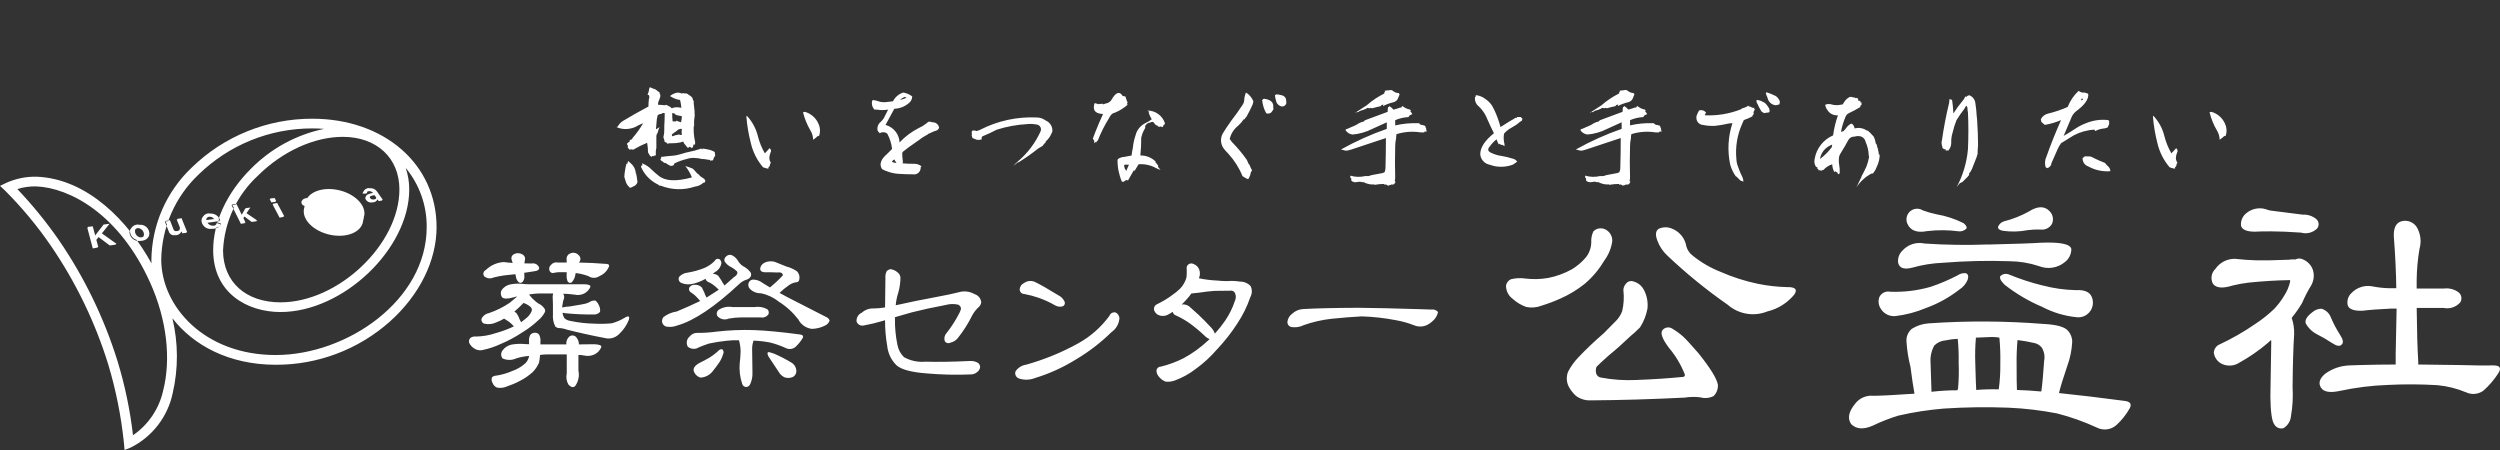
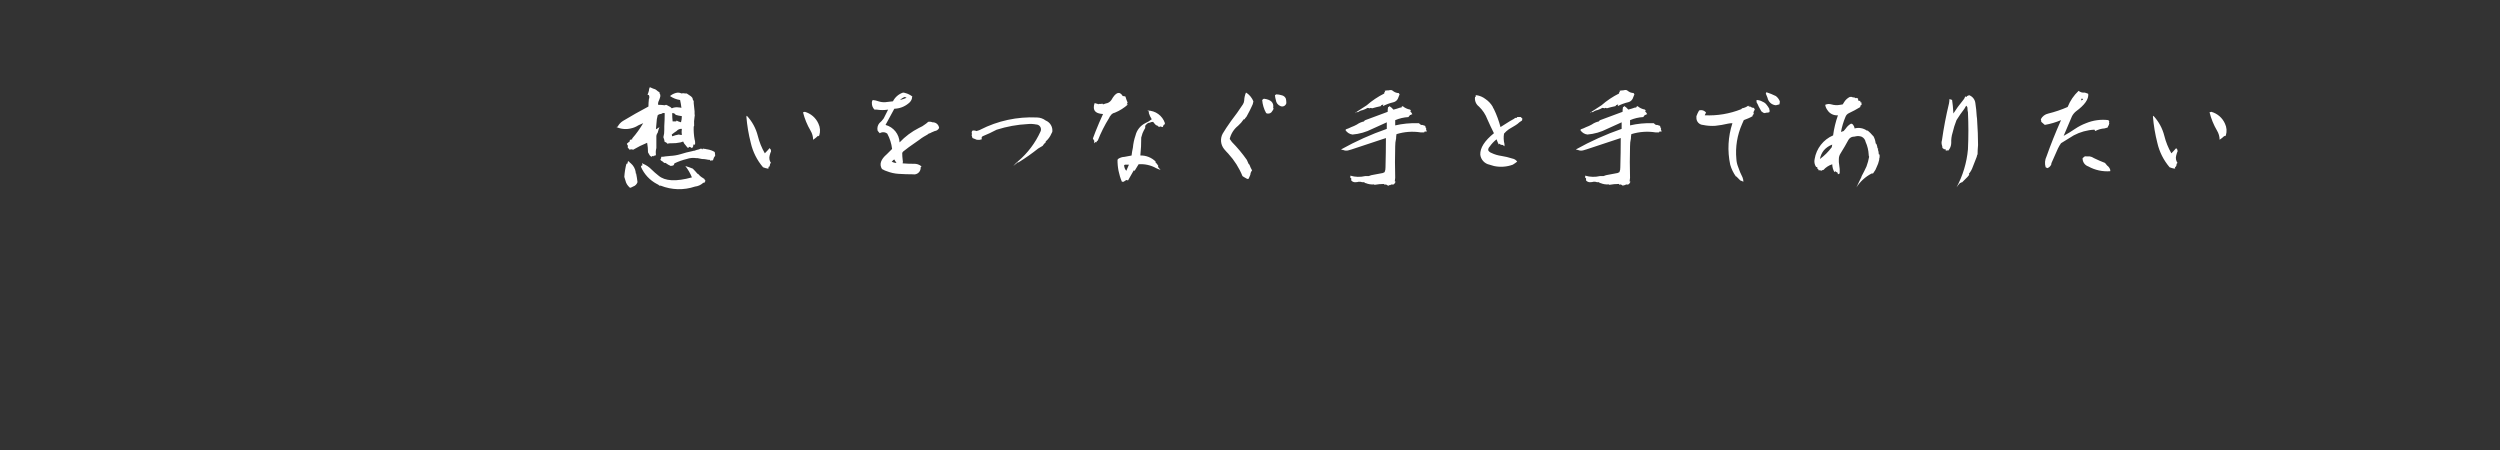
<svg xmlns="http://www.w3.org/2000/svg" version="1.1" id="common_hd_logo.png" x="0px" y="0px" width="338px" height="60.844px" viewBox="0 0 338 60.844" enable-background="new 0 0 338 60.844" xml:space="preserve">
  <rect x="0" y="0" width="338" height="60.844" fill="#333333" stroke="none" />
-   <path id="シェイプ_1" fill="#FFFFFF" d="M76.051,42.271c0.033,0.268,0.123,0.525,0.261,0.756  c0.217,0.189,0.483,0.312,0.768,0.355c1.07,0.23,2.161,0.355,3.256,0.376c0.79,0.047,1.582,0.031,2.369-0.047  c0.619-0.166,1.21-0.418,1.756-0.753c0.526-0.316,0.708-0.214,0.55,0.305c-0.292,0.728-0.742,1.381-1.318,1.912  c-0.504,0.513-1.247,0.713-1.942,0.521c-1.674-0.315-3.381-0.692-5.12-1.133c-0.346-0.129-0.711-0.201-1.081-0.211  c-0.179-0.014-0.349-0.09-0.477-0.214c-0.255-0.513-0.364-1.085-0.314-1.653c0-1.131,0-1.824-0.024-2.08  c-0.034-0.243-0.018-0.492,0.05-0.729h-1.508c-0.587-0.009-1.172,0.037-1.749,0.14c0.063,0.064,0.119,0.136,0.167,0.214  c0.162,0.207,0.346,0.396,0.549,0.565c0.161,0.158,0.336,0.299,0.525,0.424c0.324,0.146,0.604,0.371,0.813,0.658  c0.118,0.137,0.156,0.326,0.1,0.497c-0.228,0.443-0.546,0.839-0.935,1.153c-0.651,0.61-1.365,1.15-2.129,1.61  c-0.944,0.628-1.946,1.164-2.994,1.599c-0.72,0.335-1.475,0.588-2.251,0.757c-0.383,0.122-0.8,0.078-1.151-0.116  c-0.311-0.167-0.569-0.421-0.742-0.729c-0.14-0.25-0.089-0.563,0.121-0.761c0.213-0.157,0.482-0.225,0.745-0.188  c0.896-0.011,1.785-0.163,2.634-0.45c0.745-0.202,1.475-0.463,2.18-0.779c0.093-0.043,0.198-0.093,0.312-0.139  c-0.013-0.011-0.023-0.022-0.027-0.037c-0.187-0.216-0.394-0.414-0.62-0.588c-0.256-0.178-0.465-0.312-0.626-0.403  c-0.01-0.015-0.027-0.024-0.046-0.027c-0.326,0.198-0.672,0.364-1.03,0.497c-0.505,0.247-1.078,0.313-1.626,0.19  c-0.293-0.077-0.469-0.377-0.392-0.67c0.003-0.011,0.006-0.022,0.01-0.035c0.202-0.389,0.574-0.66,1.006-0.734  c0.991-0.336,1.931-0.806,2.799-1.392c0.381-0.313,0.716-0.599,1.006-0.849c-0.132,0.011-0.262,0.042-0.384,0.091  c-0.911,0.254-1.47,0.254-1.677,0c-0.188-0.284-0.208-0.647-0.049-0.949c0.274-0.393,0.685-0.666,1.151-0.769  c0.568-0.112,1.15-0.137,1.726-0.071c0.333,0.036,0.667,0.053,1.002,0.047h7.232c0.659,0,0.948,0.123,0.885,0.377  c-0.173,0.379-0.469,0.688-0.839,0.878c-0.408,0.202-0.875,0.254-1.316,0.142c-0.501-0.067-1.006-0.106-1.512-0.118  c0.13,0.212,0.165,0.467,0.096,0.706c-0.085,0.161-0.134,0.339-0.143,0.521c-0.052,0.207-0.083,0.419-0.094,0.634  c0.335-0.085,0.68-0.129,1.027-0.139c1.163-0.19,1.877-0.317,2.133-0.379c0.154-0.045,0.305-0.1,0.451-0.165  c0.25-0.184,0.555-0.276,0.865-0.262c0.197,0.146,0.353,0.344,0.452,0.567c0.172,0.292,0.24,0.633,0.194,0.968  c-0.208,0.244-0.52,0.376-0.84,0.355c-1.271,0.015-2.542-0.04-3.808-0.166l-0.428-0.071 M69.319,35.556  c-0.05-0.143-0.096-0.282-0.143-0.424c-0.098-0.257-0.01-0.549,0.214-0.711c0.414-0.268,0.95-0.249,1.345,0.047  c0.218,0.155,0.313,0.432,0.235,0.688c-0.038,0.148-0.063,0.298-0.075,0.45c0.356,0,0.681,0.006,0.988,0.018  c0.425-0.09,0.851,0.142,1.004,0.548c0.032,0.285-0.178,0.451-0.62,0.498c-0.484,0.077-0.945,0.147-1.391,0.212  c0,0.137,0.007,0.307,0.02,0.493c0.015,0.265-0.069,0.524-0.237,0.731c-0.128,0.157-0.36,0.182-0.518,0.054  c-0.011-0.008-0.021-0.019-0.03-0.026c-0.203-0.195-0.331-0.456-0.36-0.735c-0.031-0.125-0.056-0.236-0.072-0.328  c-0.548,0.049-1.06,0.103-1.556,0.168c-0.467,0.07-0.931,0.162-1.389,0.278c-0.418,0.203-0.917,0.14-1.27-0.165  c-0.186-0.249-0.135-0.6,0.113-0.784c0.033-0.025,0.069-0.047,0.106-0.063c0.656-0.644,1.524-1.026,2.441-1.075  c0.396,0.06,0.796,0.101,1.197,0.117 M76.877,45.599c0.235-0.285,0.659-0.326,0.946-0.091c0.026,0.021,0.05,0.045,0.072,0.069  c0.24,0.272,0.376,0.623,0.381,0.987c0.672-0.016,1.348-0.025,2.035-0.025c0.716,0.02,1.045,0.151,0.98,0.403  c-0.171,0.426-0.496,0.771-0.91,0.969c-0.454,0.221-0.971,0.269-1.458,0.144c-0.237-0.049-0.479-0.07-0.72-0.068v2.119  c0.15,0.704,0.006,1.439-0.4,2.033c-0.252,0.313-0.575,0.26-0.966-0.169c-0.251-0.452-0.327-0.98-0.211-1.487v-2.567h-2.601  c-0.338-0.004-0.675,0.021-1.01,0.073c-0.02,0.356-0.067,0.711-0.144,1.061c-0.206,0.476-0.5,0.907-0.865,1.272  c-0.521,0.468-1.104,0.865-1.729,1.181c-0.544,0.292-1.114,0.536-1.701,0.73c-0.435,0.2-0.92,0.259-1.389,0.168  c-0.278-0.121-0.493-0.354-0.596-0.64c-0.14-0.226-0.166-0.503-0.07-0.751c0.149-0.139,0.344-0.217,0.548-0.22  c0.777-0.116,1.535-0.338,2.253-0.658c0.537-0.191,1.038-0.47,1.482-0.826c0.344-0.245,0.591-0.604,0.7-1.014  c-0.001-0.055,0.006-0.113,0.021-0.168c-0.585,0.041-1.164,0.152-1.723,0.329c-0.592,0.277-1.274,0.277-1.866,0  c-0.226-0.305-0.235-0.721-0.022-1.034c0.295-0.425,0.739-0.723,1.243-0.831c0.625-0.104,1.26-0.129,1.89-0.068  c0.159,0.015,0.32,0.022,0.48,0.019v-0.304c-0.032-0.313,0.017-0.629,0.142-0.918c0.148-0.212,0.392-0.337,0.649-0.329  c0.223-0.017,0.439,0.081,0.575,0.261c0.153,0.306,0.212,0.649,0.17,0.988v0.329h3.512c-0.049-0.353,0.064-0.708,0.31-0.967   M69.546,42.128c0.095,0.054,0.183,0.117,0.265,0.19c0.049,0.083,0.119,0.195,0.219,0.355c0.095,0.173,0.174,0.352,0.236,0.539  c0.071,0.114,0.136,0.232,0.194,0.355c0.22-0.172,0.431-0.33,0.622-0.497c0.346-0.253,0.619-0.595,0.789-0.987  c0.078-0.196,0.03-0.419-0.119-0.567c-0.24-0.215-0.515-0.382-0.814-0.497c-0.044-0.03-0.092-0.054-0.143-0.071  c-0.385,0.392-0.796,0.784-1.245,1.178 M82.242,36.237c-0.254,0.5-0.682,0.889-1.202,1.097c-0.447,0.306-1.035,0.306-1.482,0  c-0.556-0.208-1.135-0.35-1.725-0.42c-0.012,0.061-0.027,0.141-0.044,0.231c-0.056,0.38-0.224,0.734-0.481,1.02  c-0.163,0.128-0.398,0.098-0.526-0.064c-0.019-0.023-0.035-0.052-0.047-0.079c-0.111-0.301-0.153-0.624-0.12-0.943v-0.28h-0.597  c-0.353-0.021-0.708,0.002-1.056,0.072c-0.234,0.116-0.52,0.02-0.636-0.213c-0.003-0.008-0.007-0.017-0.011-0.025  c-0.133-0.276-0.064-0.609,0.17-0.812c0.222-0.278,0.583-0.406,0.931-0.328h1.198v-0.346c-0.08-0.392,0.147-0.777,0.525-0.898  c0.362-0.156,0.783-0.072,1.057,0.211c0.27,0.205,0.351,0.578,0.19,0.878c-0.046,0.042-0.08,0.098-0.097,0.159  c1.182,0.021,2.425,0.083,3.732,0.187c0.35,0.033,0.424,0.219,0.22,0.56 M90.042,44.145c-0.269-0.091-0.471-0.315-0.528-0.594  c-0.034-0.243,0.035-0.491,0.188-0.684c0.527-0.398,1.144-0.658,1.797-0.755c1.104-0.455,2.153-0.929,3.164-1.413  c-0.045-0.027-0.081-0.068-0.1-0.118c-0.187-0.224-0.385-0.436-0.595-0.636c-0.182-0.157-0.374-0.299-0.576-0.428  c-0.223-0.138-0.305-0.423-0.19-0.658c0.159-0.236,0.431-0.373,0.716-0.355c0.37-0.031,0.733,0.109,0.988,0.38  c0.069,0.131,0.131,0.264,0.186,0.402c0.102,0.179,0.182,0.368,0.24,0.565c0.083,0.146,0.145,0.271,0.194,0.38  c0.561-0.358,1.107-0.714,1.653-1.061c-0.065-0.048-0.123-0.104-0.17-0.168c-0.202-0.197-0.418-0.379-0.646-0.543  c-0.197-0.147-0.415-0.268-0.645-0.353c-0.164-0.075-0.281-0.226-0.312-0.404c-0.027-0.006-0.056,0.003-0.074,0.026  c-0.485,0.266-1.001,0.47-1.536,0.612c-0.56,0.168-1.16,0.135-1.698-0.092c-0.3-0.141-0.43-0.497-0.29-0.797  c0.001-0.004,0.002-0.007,0.003-0.009c0.301-0.34,0.721-0.55,1.173-0.585c0.761-0.126,1.506-0.332,2.223-0.617  c0.533-0.221,1.015-0.55,1.415-0.967c0.103-0.229,0.364-0.34,0.602-0.259c0.204,0.122,0.322,0.349,0.308,0.585  c-0.094,0.505-0.411,0.941-0.863,1.186c-0.112,0.064-0.209,0.152-0.286,0.257c0.273-0.022,0.542,0.073,0.74,0.262  c0.05,0.08,0.127,0.198,0.241,0.355c0.118,0.163,0.222,0.337,0.311,0.518c0.105,0.131,0.195,0.273,0.265,0.428  c0.445-0.38,0.887-0.769,1.317-1.162c0.204-0.101,0.359-0.278,0.432-0.494c0.031-0.124-0.017-0.255-0.121-0.328  c-0.22-0.211-0.469-0.387-0.74-0.522c-0.367-0.175-0.676-0.453-0.887-0.803c-0.041-0.205,0.022-0.417,0.17-0.564  c0.184-0.229,0.483-0.331,0.769-0.262c0.381,0.162,0.699,0.446,0.906,0.805c0.061,0.111,0.134,0.215,0.22,0.31  c0.127,0.158,0.282,0.292,0.456,0.396c0.392,0.199,0.735,0.482,1.006,0.827c0.129,0.202,0.12,0.466-0.025,0.658  c-0.159,0.192-0.377,0.325-0.62,0.38c-0.304,0.107-0.581,0.275-0.817,0.494c-3.369,3.146-6.186,5.034-8.45,5.667  c-0.479,0.189-1.001,0.238-1.507,0.143 M108.487,45.764c-0.253,0.411-0.559,0.785-0.911,1.113c-0.375,0.343-0.923,0.407-1.366,0.164  c-0.67-0.303-1.366-0.547-2.079-0.729c-0.742-0.148-1.496-0.234-2.252-0.26c-0.128,0.362-0.193,0.747-0.191,1.132  c0.016,0.599,0.031,1.66,0.045,3.183c0.025,0.543-0.081,1.084-0.311,1.577c-0.089,0.217-0.293,0.364-0.525,0.381  c-0.259-0.001-0.483-0.174-0.549-0.423c-0.306-0.901-0.421-1.859-0.336-2.809c0.061-0.49,0.109-1.024,0.12-1.604  c-0.012-0.503-0.085-1.002-0.219-1.489c-0.568-0.018-1.137,0.006-1.702,0.073c-0.797,0.082-1.589,0.209-2.373,0.378  c-0.555,0.187-1.01,0.361-1.361,0.514c-0.462,0.298-1.064,0.26-1.486-0.092c-0.262-0.469-0.15-1.056,0.265-1.394  c0.249-0.312,0.628-0.488,1.027-0.476c0.85,0.011,1.7-0.044,2.542-0.161c1.692-0.199,3.397-0.271,5.1-0.215  c1.675,0.063,3.758,0.261,6.249,0.595c0.396,0.062,0.501,0.241,0.311,0.538 M97.278,48.952c-0.273,0.409-0.606,0.854-1.006,1.343  c-0.401,0.459-0.973,0.731-1.581,0.758c-0.372-0.114-0.676-0.381-0.838-0.733c-0.219-0.425,0-0.835,0.672-1.227  c0.461-0.225,0.907-0.456,1.339-0.707c0.391-0.233,0.758-0.502,1.097-0.803c0.289-0.33,0.526-0.439,0.721-0.33  c0.171,0.177,0.2,0.45,0.071,0.658c-0.107,0.368-0.269,0.72-0.477,1.041 M101.994,41.517c0.607-0.104,1.233,0.005,1.771,0.306  c0.179,0.182,0.227,0.453,0.122,0.686c-0.242,0.327-0.655,0.486-1.055,0.402h-2.584c-0.58,0.004-1.157,0.059-1.726,0.163  c-0.534,0.238-1.161,0.096-1.537-0.351c-0.164-0.301-0.068-0.676,0.22-0.859c0.55-0.339,1.203-0.463,1.838-0.347h2.947H101.994z   M102.787,36.25c0.061-0.33,0.286-0.604,0.596-0.733c0.463-0.231,1.003-0.258,1.486-0.067c0.329,0.137,0.819,0.33,1.458,0.588  c0.505,0.127,0.982,0.342,1.412,0.636c0.34,0.342,0.444,0.854,0.264,1.301c-0.086,0.127-0.232,0.197-0.385,0.189  c-0.376,0.058-0.73,0.214-1.027,0.45c-0.428,0.293-0.829,0.623-1.196,0.987c0.301,0.154,0.621,0.33,0.957,0.522  c2.474,1.272,4.238,2.178,5.292,2.711c0.239,0.083,0.431,0.262,0.525,0.496c-0.101,0.307-0.327,0.556-0.622,0.686  c-0.555,0.284-1.168,0.438-1.792,0.448c-0.781-0.098-1.463-0.574-1.822-1.276c-0.743-0.963-1.651-1.787-2.684-2.431  c-0.696-0.559-1.517-0.938-2.392-1.108c-0.56,0.014-1.1-0.207-1.486-0.613c-0.218-0.238-0.265-0.589-0.118-0.877  c0.123-0.24,0.378-0.38,0.646-0.355c0.453,0.024,0.888,0.192,1.243,0.475c0.305,0.189,0.622,0.385,0.96,0.586  c0.031-0.03,0.052-0.053,0.07-0.067c0.595-0.485,1.157-1.012,1.678-1.578c-0.035-0.317-0.297-0.444-0.792-0.38  c-0.686-0.031-1.255-0.042-1.697-0.024c-0.439-0.048-0.625-0.237-0.575-0.567 M107.668,50.171c0.008,0.363-0.212,0.693-0.548,0.827  c-0.331,0.124-0.695,0.135-1.031,0.024c-0.322-0.142-0.59-0.382-0.768-0.683c-0.512-0.79-0.978-1.494-1.413-2.128  c-0.091-0.142-0.141-0.304-0.144-0.472c0.034-0.123,0.128-0.161,0.289-0.115c0.197,0.074,0.396,0.138,0.6,0.189  c0.818,0.352,1.609,0.761,2.369,1.224c0.395,0.244,0.638,0.672,0.646,1.137 M121.218,49.394c-0.724-0.703-1.173-1.641-1.269-2.645  c-0.194-1.112-0.29-2.239-0.289-3.369v-0.094c-0.098,0.044-0.201,0.077-0.307,0.1c-0.834,0.253-1.683,0.456-2.542,0.611  c-0.427,0.124-0.876-0.116-1.006-0.543c-0.039-0.508,0.251-0.984,0.721-1.183c0.429-0.39,0.997-0.594,1.577-0.564  c0.522-0.009,1.043-0.056,1.557-0.143c0.018-1.324,0.035-2.646,0.048-3.965c-0.03-0.316,0.028-0.635,0.167-0.92  c0.138-0.163,0.335-0.266,0.548-0.285c0.327,0.047,0.635,0.185,0.885,0.399c0.239,0.165,0.397,0.424,0.434,0.71  c-0.004,0.688-0.101,1.37-0.287,2.03c-0.184,0.568-0.304,1.154-0.358,1.749c0-0.019,0.025-0.024,0.068-0.024  c1.676-0.38,3.458-0.742,5.344-1.089c1.498-0.281,2.536-0.501,3.11-0.657c0.724-0.214,1.504-0.12,2.156,0.261  c0.487,0.151,0.837,0.578,0.887,1.085c-0.025,0.22-0.118,0.425-0.268,0.589c-0.375,0.329-0.691,0.722-0.934,1.157  c-0.551,1.125-1.225,2.185-2.008,3.16c-0.251,0.287-0.588,0.486-0.961,0.565c-0.272,0.151-0.615,0.05-0.763-0.223  c-0.002-0.002-0.003-0.005-0.005-0.009c-0.113-0.383-0.012-0.799,0.265-1.088c0.682-0.865,1.275-1.798,1.768-2.784  c0.09-0.171,0.148-0.354,0.17-0.543c-0.036-0.219-0.179-0.403-0.381-0.494c-0.563-0.125-1.148-0.109-1.703,0.048  c-1.675,0.313-3.191,0.645-4.546,0.988c-0.865,0.236-1.631,0.455-2.297,0.658v0.142c-0.024,1.205,0.086,2.408,0.329,3.588  c0.115,0.637,0.425,1.223,0.887,1.674c0.888,0.495,1.907,0.71,2.92,0.612c1.582,0.051,3.569,0.02,5.964-0.092  c0.364-0.029,0.729,0.044,1.054,0.211c0.23,0.127,0.369,0.373,0.358,0.637c-0.043,0.265-0.19,0.502-0.409,0.657  c-0.24,0.202-0.544,0.313-0.858,0.309c-2.004,0.085-4.012,0.037-6.011-0.141c-2.043-0.161-3.385-0.522-4.025-1.089 M150.822,42.238  c0.313,0.149,0.517,0.461,0.525,0.807c-0.06,0.753-0.456,1.438-1.08,1.864c-1.444,1.418-3.057,2.656-4.797,3.686  c-1.719,1.072-3.57,1.914-5.507,2.507c-0.704,0.283-1.485,0.308-2.206,0.068c-0.392-0.14-0.597-0.57-0.458-0.961  c0-0.003,0.001-0.006,0.002-0.008c0.332-0.487,0.853-0.813,1.437-0.897c2.445-0.685,4.801-1.648,7.023-2.875  c1.667-0.92,3.113-2.193,4.236-3.732c0.124-0.342,0.486-0.536,0.84-0.449 M141.212,38.803c0.576,0.329,1.181,0.69,1.82,1.087  c0.406,0.184,0.731,0.51,0.912,0.918c0.092,0.248-0.035,0.522-0.282,0.614c-0.002,0.001-0.005,0.001-0.007,0.003  c-0.377,0.095-0.776,0.025-1.098-0.193c-0.681-0.385-1.394-0.711-2.132-0.97c-0.633-0.219-1.281-0.392-1.939-0.514  c-0.345,0-0.624-0.278-0.624-0.623c0-0.005,0-0.012,0-0.017c0.027-0.372,0.258-0.697,0.599-0.848  c0.412-0.29,0.944-0.354,1.412-0.164c0.306,0.141,0.75,0.379,1.341,0.706 M164.604,47.159c-0.873,1.029-1.867,1.949-2.963,2.735  c-0.842,0.651-1.778,1.17-2.776,1.537c-0.404,0.156-0.84,0.213-1.271,0.166c-0.336-0.123-0.633-0.335-0.86-0.611  c-0.24-0.238-0.377-0.561-0.381-0.898c0.033-0.303,0.292-0.526,0.595-0.519c1.062-0.263,2.089-0.643,3.065-1.134  c1.209-0.654,2.327-1.464,3.328-2.405c0.056-0.071,0.121-0.137,0.194-0.189c-0.246-0.091-0.467-0.238-0.648-0.427  c-0.617-0.591-1.273-1.141-1.963-1.647c-0.602-0.432-1.244-0.803-1.917-1.11c-0.235-0.063-0.411-0.258-0.453-0.496  c-0.173,0.092-0.341,0.195-0.504,0.307c-0.39,0.259-0.876,0.319-1.317,0.167c-0.377-0.115-0.657-0.435-0.721-0.824  c-0.018-0.297,0.156-0.573,0.433-0.688c0.707-0.336,1.379-0.74,2.008-1.207c0.385-0.26,0.747-0.554,1.081-0.878  c0.229-0.227,0.422-0.489,0.572-0.775c0.142-0.252,0.247-0.522,0.313-0.803c0.03-0.354,0.039-0.707,0.026-1.062  c-0.083-0.339,0.125-0.68,0.464-0.764c0.149-0.036,0.307-0.016,0.442,0.055c0.369,0.126,0.658,0.413,0.791,0.78  c0.131,0.376,0.113,0.789-0.05,1.153c0.819,0.173,1.652,0.276,2.489,0.31c0.644,0.073,1.294,0.089,1.941,0.046  c0.384,0.005,0.768,0.035,1.148,0.096c0.535-0.007,1.05,0.216,1.414,0.61c0.23,0.474,0.215,1.033-0.044,1.492  c-0.432,1.269-1.028,2.474-1.772,3.587c-0.783,1.21-1.674,2.349-2.663,3.401 M166.955,40.695c0.16-0.334,0.169-0.722,0.024-1.063  c-0.115-0.247-0.381-0.382-0.646-0.33c-0.575,0-1.275,0.006-2.107,0.023c-0.686,0.048-1.372,0.124-2.061,0.236  c-0.476,0.062-0.844,0.102-1.097,0.117c-0.094,0.126-0.2,0.269-0.313,0.425c-0.317,0.379-0.646,0.732-0.981,1.064  c0.357-0.05,0.718,0.044,1.007,0.26c0.27,0.234,0.695,0.609,1.266,1.131c0.53,0.504,1.08,1.06,1.653,1.678  c0.249,0.241,0.438,0.539,0.549,0.869c0.502-0.55,0.965-1.135,1.387-1.746c0.563-0.821,1.007-1.719,1.317-2.667 M183.702,41.614  c2.027,0.015,4.798,0.077,8.31,0.188c0.509,0.017,1.002,0.036,1.485,0.051c0.347-0.06,0.698,0.064,0.929,0.328  c-0.101,0.496-0.371,0.941-0.767,1.256c-0.284,0.268-0.616,0.475-0.979,0.61c-0.495,0.158-1.031,0.133-1.507-0.071  c-0.78-0.307-1.591-0.534-2.415-0.68c-1.532-0.298-3.087-0.475-4.646-0.523c-1.2,0.061-2.569,0.171-4.117,0.329  c-1.266,0.14-2.511,0.426-3.713,0.848c-0.553,0.283-1.188,0.368-1.797,0.237c-0.252-0.1-0.42-0.343-0.43-0.614  c0.029-0.465,0.267-0.89,0.646-1.156c0.404-0.383,0.931-0.608,1.485-0.634c1.79-0.102,4.293-0.159,7.519-0.17 M42.225,16.051  c-6.096-0.014-11.954,2.362-16.317,6.618c-3.425,3.25-5.388,7.749-5.441,12.47c0,0.157,0.008,0.311,0.014,0.471  c-3.086-5.619-8.6-11.437-15.519-11.719c-1.414-0.034-2.817,0.249-4.108,0.828l-0.852,0.413l0.69,0.647  c2.273,2.276,4.334,4.755,6.156,7.406c3.379,4.927,5.999,10.333,7.771,16.039c1.056,3.502,1.774,7.098,2.143,10.736l0.079,0.885  l0.837-0.34c2.912-1.457,4.999-4.162,5.669-7.349c0.773-3.335,0.759-6.804-0.041-10.132c2.817,3.641,7.624,6.291,13.972,6.291  c5.683,0.02,11.174-2.057,15.422-5.832c4.02-3.588,6.324-8.248,6.324-12.783C59.024,22.213,51.959,16.051,42.225,16.051   M22.053,52.833c-0.548,2.446-2.003,4.595-4.072,6.011c-0.393-3.398-1.093-6.753-2.092-10.025  c-1.814-5.826-4.492-11.348-7.944-16.379c-1.688-2.434-3.561-4.733-5.6-6.88c0.829-0.26,1.694-0.381,2.563-0.359  c4.484,0.183,11.211,3.706,15.4,13.022C22.528,43.157,23.165,48.482,22.053,52.833 M54,25.611c0,7.419-8.261,15.266-16.075,15.266  c-4.692,0-7.744-2.748-7.771-7c0.173-3.871,1.873-7.516,4.727-10.137c3.3-3.28,7.594-5.239,11.468-5.239  c4.579,0,7.651,2.858,7.651,7.112 M37.277,48c-9.639,0-15.438-6.548-15.478-12.875c0.056-4.37,1.879-8.53,5.054-11.533  c4.111-4.008,9.63-6.244,15.372-6.229c0.541,0,1.072,0.021,1.595,0.062c-3.754,0.779-7.193,2.652-9.885,5.382  c-3.271,3.245-5.136,7.282-5.114,11.072c0.037,5.741,4.6,8.307,9.1,8.307c8.461,0,17.407-8.518,17.407-16.577  c0.002-0.99-0.16-1.973-0.479-2.91c1.86,2.248,2.866,5.082,2.839,8c0,9.904-10.776,17.3-20.414,17.3 M49.105,29.662  c0,1.5-1.808,2.465-4.028,2.158c-2.22-0.305-4.015-1.756-4.013-3.251c0.002-1.495,1.809-2.459,4.029-2.16  C47.313,26.708,49.108,28.166,49.105,29.662 M49.193,29.261c0,1.376-1.624,2.283-4,1.959c-2.688-0.362-4.049-1.976-4.043-3.053  c0-1.5,1.805-2.459,4.025-2.159c2.22,0.3,4.015,1.757,4.013,3.252 M49.275,28.86c0,1.209-1.553,2.138-4.028,1.8  c-2.622-0.356-4.013-1.852-4.01-2.893c0-1.49,1.808-2.459,4.026-2.156c2.218,0.303,4.018,1.757,4.012,3.252 M12.543,33.587  l-0.746-2.815l0.665-0.078l0.333,1.236l1.139-1.479l0.8-0.1L13.7,31.643l1.993,1.426l-0.853,0.119l-1.508-1.133l-0.383,0.463  l0.263,0.953L12.543,33.587z M17.513,31.471c0.011-0.573,0.484-1.029,1.057-1.018c0.078,0.001,0.155,0.012,0.229,0.03  c0.664-0.061,1.251,0.428,1.312,1.092c0.003,0.036,0.005,0.071,0.005,0.108c0,0.586-0.485,0.893-1.276,0.893  c-0.669,0.053-1.259-0.438-1.328-1.107 M18.177,31.389c0.023,0.414,0.341,0.752,0.754,0.799c0.258,0.034,0.495-0.148,0.529-0.406  c0-0.002,0-0.004,0-0.006c0.034-0.454-0.283-0.859-0.732-0.935c-0.266-0.039-0.512,0.146-0.551,0.411  c-0.006,0.043-0.007,0.088-0.001,0.131 M24.656,31.545l-0.112-0.281c-0.162,0.373-0.554,0.592-0.956,0.532  c-0.321,0.053-0.635-0.132-0.743-0.44l-0.556-1.39l0.615-0.105l0.465,1.194c0.031,0.188,0.21,0.316,0.399,0.285  c0.007-0.002,0.015-0.003,0.022-0.005c0.267,0.028,0.505-0.165,0.533-0.432c0.008-0.079-0.003-0.158-0.033-0.232l-0.4-0.982  l0.589-0.092l0.757,1.873L24.656,31.545z M29.276,30.168l0.49,0.116c0,0.329-0.308,0.653-1.135,0.653  c-0.654,0.107-1.271-0.335-1.379-0.989c-0.005-0.031-0.009-0.062-0.011-0.093c0.005-0.512,0.425-0.922,0.937-0.917  c0.07,0.001,0.14,0.009,0.208,0.026c0.595-0.028,1.134,0.353,1.306,0.923l-1.763,0.248c0.146,0.293,0.446,0.477,0.773,0.473  c0.272,0.043,0.529-0.143,0.572-0.416C29.274,30.184,29.275,30.176,29.276,30.168 M28.987,29.685  c-0.109-0.229-0.34-0.376-0.594-0.38c-0.291-0.028-0.548,0.185-0.576,0.475c-0.002,0.023-0.003,0.046-0.002,0.07L28.987,29.685z   M32.571,30.265l-1.268-2.537l0.6-0.038l0.712,1.461l0.521-0.915l0.634-0.086l-0.521,0.766l1.468,0.993l-0.69,0.1l-1-0.75  l-0.2,0.329l0.289,0.578L32.571,30.265z M36.687,27.365l-0.23-0.451l0.6-0.054l0.219,0.421L36.687,27.365z M37.8,29.425l-0.953-1.8  l0.546-0.092l0.959,1.789L37.8,29.425z M41.181,28.396l0.471-0.24c0.127,0.149,0.312,0.237,0.508,0.24  c0.186,0.045,0.377-0.044,0.463-0.215c0-0.2-0.247-0.262-0.8-0.262c-0.717,0-1.07-0.178-1.07-0.583c0-0.305,0.35-0.491,0.939-0.491  c0.321-0.02,0.634,0.107,0.849,0.346l-0.466,0.2c-0.101-0.136-0.255-0.222-0.423-0.235c-0.324,0-0.39,0.135-0.39,0.178  c0,0.27,0.393,0.227,0.7,0.232c0.949,0.014,1.209,0.245,1.182,0.688c-0.013,0.191-0.262,0.44-1.057,0.44  c-0.328,0.024-0.652-0.083-0.9-0.3 M44.562,26.434l0.586-0.1l1.19,1.125l-0.291-1.268l0.566-0.092l0.284,1.854  c0.093,0.575-0.278,0.745-0.867,0.745l-0.221-0.324c0.178,0.031,0.36,0.011,0.527-0.059c0.08-0.09,0.104-0.216,0.064-0.33  L44.562,26.434z M49.552,26.172h-0.529c0.083-0.43,0.498-0.712,0.928-0.629c0.006,0.001,0.012,0.002,0.018,0.003  c0.373-0.031,0.733,0.141,0.944,0.45l0.471,0.683c0.093,0.149,0.195,0.292,0.305,0.429l-0.487,0.078c0,0-0.157-0.216-0.166-0.221  c-0.125,0.26-0.397,0.416-0.684,0.394c-0.413,0.097-0.832-0.139-0.964-0.542c-0.005-0.209,0.127-0.397,0.327-0.462  c0.246-0.101,0.504-0.167,0.768-0.194c-0.111-0.182-0.3-0.301-0.512-0.324C49.699,25.837,49.558,25.918,49.552,26.172   M50.635,26.387c-0.157,0.014-0.311,0.051-0.457,0.108c-0.138,0.022-0.242,0.136-0.252,0.275c0.07,0.199,0.269,0.324,0.479,0.3  c0.444,0,0.49-0.324,0.444-0.388c-0.082-0.111-0.214-0.292-0.214-0.292 M12.619,33.49l-0.746-2.813l0.665-0.081l0.333,1.239  l1.138-1.479l0.8-0.105l-1.034,1.3l1.993,1.426l-0.855,0.118l-1.506-1.134l-0.383,0.465l0.262,0.955L12.619,33.49z M17.589,31.376  c0.011-0.572,0.484-1.027,1.056-1.016c0.078,0.001,0.155,0.012,0.231,0.031c0.663-0.062,1.25,0.425,1.312,1.087  c0.003,0.037,0.005,0.075,0.005,0.112c0,0.583-0.485,0.89-1.276,0.89c-0.67,0.054-1.259-0.438-1.328-1.106 M18.253,31.296  c0.023,0.415,0.342,0.752,0.754,0.8c0.258,0.035,0.495-0.146,0.529-0.404c0-0.004,0.001-0.007,0.001-0.01  c0.034-0.455-0.283-0.859-0.732-0.935c-0.266-0.039-0.512,0.145-0.551,0.411c-0.006,0.044-0.007,0.09-0.001,0.134 M24.732,31.451  l-0.112-0.283c-0.162,0.373-0.554,0.591-0.956,0.532c-0.32,0.055-0.634-0.128-0.743-0.435l-0.559-1.391l0.613-0.1l0.465,1.193  c0.033,0.188,0.211,0.315,0.4,0.282c0.007-0.001,0.014-0.002,0.02-0.004c0.266,0.028,0.504-0.164,0.532-0.431  c0.008-0.079-0.002-0.158-0.032-0.231l-0.4-0.988l0.585-0.096l0.757,1.878L24.732,31.451z M29.352,30.075l0.49,0.116  c0,0.329-0.308,0.656-1.135,0.656c-0.654,0.108-1.271-0.335-1.379-0.989c-0.005-0.031-0.009-0.062-0.012-0.093  c0.005-0.512,0.423-0.922,0.935-0.917c0.071,0.001,0.141,0.01,0.21,0.026c0.595-0.028,1.133,0.351,1.306,0.92l-1.763,0.249  c0.145,0.293,0.446,0.477,0.773,0.472c0.273,0.043,0.529-0.144,0.572-0.416C29.35,30.091,29.351,30.083,29.352,30.075   M29.063,29.592c-0.11-0.229-0.339-0.377-0.594-0.383c-0.293-0.025-0.551,0.191-0.577,0.483c-0.002,0.022-0.002,0.044-0.001,0.066  L29.063,29.592z M32.645,30.17l-1.267-2.537l0.606-0.035l0.709,1.46l0.522-0.915l0.634-0.086l-0.522,0.767l1.472,1l-0.693,0.092  l-1-0.75l-0.2,0.329l0.289,0.583L32.645,30.17z M36.763,27.276l-0.23-0.448l0.6-0.054l0.219,0.421L36.763,27.276z M37.876,29.336  l-0.953-1.8l0.546-0.092l0.96,1.787L37.876,29.336z M41.257,28.308l0.471-0.241c0.126,0.15,0.312,0.239,0.508,0.241  c0.185,0.043,0.375-0.044,0.462-0.213c0-0.2-0.247-0.262-0.8-0.262c-0.717,0-1.07-0.178-1.07-0.583c0-0.308,0.35-0.491,0.939-0.491  c0.32-0.02,0.632,0.104,0.849,0.34l-0.466,0.205c-0.099-0.137-0.254-0.223-0.423-0.235c-0.326,0-0.39,0.132-0.39,0.178  c0,0.27,0.393,0.226,0.7,0.232c0.949,0.014,1.209,0.246,1.18,0.688c-0.011,0.189-0.26,0.443-1.056,0.443  c-0.328,0.026-0.653-0.083-0.9-0.3 M44.628,26.334l0.586-0.1l1.191,1.123l-0.291-1.268l0.567-0.092l0.283,1.857  c0.093,0.573-0.278,0.743-0.867,0.743l-0.221-0.321c0.178,0.031,0.36,0.009,0.526-0.062c0.081-0.089,0.106-0.215,0.066-0.329  L44.628,26.334z M49.619,26.075H49.09c0.083-0.43,0.498-0.712,0.928-0.63c0.006,0.001,0.011,0.002,0.017,0.004  c0.373-0.032,0.734,0.139,0.945,0.448l0.471,0.68c0.093,0.15,0.194,0.294,0.305,0.432l-0.487,0.081c0,0-0.158-0.216-0.166-0.224  c-0.123,0.262-0.395,0.421-0.684,0.4c-0.414,0.097-0.833-0.14-0.964-0.545c-0.007-0.209,0.127-0.398,0.327-0.459  c0.245-0.103,0.503-0.168,0.768-0.194c-0.112-0.181-0.301-0.301-0.512-0.324c-0.272,0-0.412,0.081-0.419,0.334 M50.702,26.294  c-0.157,0.012-0.311,0.047-0.457,0.105c-0.137,0.022-0.241,0.134-0.252,0.272c0.071,0.199,0.269,0.323,0.479,0.3  c0.444,0,0.492-0.329,0.444-0.394c-0.082-0.108-0.214-0.286-0.214-0.286 M215.425,31.285c0.247-0.269,0.598-0.418,0.963-0.414  c0.39-0.009,0.768,0.14,1.045,0.414c0.381,0.346,0.58,0.848,0.543,1.36c-0.14,0.941-0.513,1.833-1.084,2.594  c-0.694,1.183-1.584,2.241-2.63,3.127c-1.019,0.818-2.143,1.497-3.341,2.02c-0.813,0.365-1.649,0.679-2.502,0.94  c-0.663,0.26-1.387,0.318-2.084,0.17c-0.683-0.243-1.309-0.621-1.841-1.111c-0.561-0.419-0.888-1.079-0.88-1.778  c0.065-0.378,0.314-0.699,0.666-0.855c0.656-0.161,1.337-0.191,2.004-0.087c1.002,0.113,2.014,0.087,3.007-0.08  c1.142-0.223,2.241-0.626,3.257-1.192c0.69-0.422,1.311-0.95,1.836-1.564c0.484-0.59,0.751-1.328,0.755-2.092  c-0.029-0.498,0.069-0.995,0.284-1.444 M219.477,39.275c-0.003-0.352,0.129-0.688,0.369-0.944c0.182-0.232,0.467-0.357,0.761-0.331  c0.725,0.117,1.348,0.577,1.671,1.236c0.396,0.773,0.556,1.646,0.455,2.511c-0.168,0.893-0.508,1.745-0.998,2.509  c-0.423,0.433-0.87,0.841-1.336,1.228c-1.003,0.963-1.978,1.828-2.922,2.593c-0.836,0.742-1.378,1.252-1.632,1.521  c-0.107,0.293-0.121,0.611-0.038,0.912c0.093,0.281,0.335,0.488,0.627,0.535c1.594,0.3,3.219,0.409,4.839,0.326  c2.229-0.084,4.316-0.222,6.26-0.412c0.144,0.003,0.262-0.111,0.266-0.255c0-0.025-0.004-0.052-0.011-0.076  c-0.507-1.303-1.228-2.514-2.131-3.58c-0.887-1.18-1.192-1.974-0.916-2.383c0.292-0.386,0.817-0.509,1.251-0.293  c0.548,0.319,1.064,0.69,1.541,1.108c0.453,0.419,1.141,1.172,2.092,2.269c1.584,1.975,2.46,3.387,2.629,4.234  c0.051,0.583-0.163,1.158-0.58,1.567c-0.557,0.279-1.198,0.339-1.796,0.168c-0.696-0.084-1.399-0.072-2.092,0.037  c-4.372,0.222-8.618,0.346-12.736,0.375c-0.718,0.03-1.422-0.188-1.996-0.62c-0.385-0.357-0.71-0.774-0.962-1.236  c-0.315-0.629-0.348-1.362-0.087-2.017c0.367-0.706,0.833-1.358,1.383-1.935c1.086-1.139,2.228-2.223,3.421-3.248  c0.423-0.446,0.937-0.961,1.549-1.566c0.428-0.397,0.757-0.89,0.961-1.437c0.214-0.917,0.27-1.863,0.167-2.8 M224.074,32.523  c-0.308-0.798-0.238-1.331,0.208-1.603c0.571-0.253,1.223-0.253,1.795,0c1.024,0.411,1.757,1.332,1.924,2.423  c0.153,0.494,0.46,0.927,0.873,1.235c1.134,0.914,2.402,1.649,3.759,2.181c1.608,0.707,3.286,1.246,5.006,1.606  c1.307,0.27,2.637,0.421,3.971,0.451c1.11-0.023,1.443,0.306,0.993,0.99c-0.938,1.151-2.229,1.961-3.673,2.304  c-1.807,0.727-3.868,0.376-5.336-0.903c-2.876-2.003-5.598-4.218-8.143-6.628c-0.618-0.564-1.09-1.269-1.377-2.055 M279.577,44.706  c0.387,0.41,0.597,0.957,0.584,1.521c-0.054,1.11-0.278,2.206-0.665,3.249c-0.554,1.624-0.928,2.846-1.123,3.666  c2.67,0.274,5.648,0.631,8.935,1.067c0.75,0.109,0.945,0.464,0.583,1.072c-0.464,0.816-1.057,1.555-1.753,2.186  c-0.734,0.655-1.797,0.786-2.669,0.331c-1.721-0.794-3.51-1.43-5.345-1.901c-2.177-0.424-4.382-0.685-6.597-0.779  c-2.906-0.113-5.817-0.072-8.719,0.12c-2.066,0.169-4.118,0.487-6.139,0.951c-1.188,0.362-2.344,0.815-3.461,1.354  c-1.259,0.555-2.23,0.486-2.922-0.194c-0.533-0.751-0.367-1.661,0.497-2.728c0.579-0.787,1.531-1.209,2.504-1.111  c0.914,0,2.772-0.094,5.551-0.284c-0.169-0.9-0.345-2.114-0.542-3.623c-0.285-1.117-0.466-2.261-0.54-3.412  c-0.056-0.655,0.208-1.298,0.708-1.727c0.69-0.438,1.479-0.694,2.293-0.746c5.172-0.358,10.363-0.331,15.531,0.08  c1.753,0.087,2.851,0.388,3.294,0.913 M265.729,36.933c0.36,0.081,0.459,0.38,0.292,0.905c-0.23,0.546-0.624,1.007-1.127,1.318  c-1.374,1.072-2.91,1.918-4.551,2.506c-1.296,0.542-2.658,0.9-4.053,1.069c-0.769,0.085-1.521-0.264-1.954-0.904  c-0.352-0.473-0.446-1.088-0.255-1.645c0.256-0.557,0.861-0.863,1.461-0.741c1.847,0.073,3.692-0.149,5.469-0.66  c1.267-0.42,2.494-0.943,3.674-1.564c0.306-0.212,0.675-0.313,1.046-0.286 M268.771,33.063c3.646-0.084,6.025-0.167,7.139-0.246  c2.643-0.11,4.023,0.18,4.134,0.856c-0.001,0.676-0.309,1.314-0.839,1.733c-0.984,0.833-2.35,1.053-3.545,0.57  c-1.294-0.428-2.646-0.649-4.008-0.659c-2.979-0.1-5.963-0.03-8.935,0.208c-1.397,0.055-2.784,0.272-4.131,0.651  c-1.14,0.305-1.794,0.088-1.96-0.651c-0.077-0.611,0.141-1.222,0.584-1.646c0.757-0.838,1.907-1.201,3.008-0.951  c2.847,0.191,5.702,0.232,8.554,0.125 M261.849,28.979c1.261,0.217,2.482,0.619,3.626,1.193c0.365,0.303,0.487,0.548,0.381,0.738  c-0.266,0.264-0.632,0.399-1.005,0.369c-1.424-0.191-2.867-0.204-4.295-0.035c-1.369,0.27-2.258-0.056-2.678-0.993  c-0.326-0.727-0.001-1.58,0.726-1.906c0.442-0.199,0.956-0.161,1.365,0.1c0.612,0.225,1.241,0.404,1.882,0.534 M261.138,52.968  c1.164-0.135,2.335-0.202,3.507-0.202c0.026-0.081,0.052-0.167,0.085-0.251c0.104-1.148,0.13-2.304,0.08-3.456  c0.024-1.084-0.017-2.168-0.123-3.248c-0.549,0.019-1.095,0.088-1.631,0.205c-0.58,0.039-1.127,0.287-1.539,0.698  c-0.396,0.715-0.57,1.53-0.504,2.345C261.071,50.482,261.112,51.785,261.138,52.968 M267.189,52.722  c1.012-0.082,2.027-0.11,3.043-0.082c0.158-1.158,0.228-2.328,0.21-3.497c0.027-1.166-0.015-2.334-0.125-3.496  c-0.331-0.058-0.667-0.086-1.004-0.086c-0.778,0.026-1.503,0.06-2.169,0.086c-0.1,1.147-0.129,2.301-0.086,3.453  c0.06,2.061,0.096,3.263,0.127,3.622 M274.114,31.119c-1.102,0.214-2.229,0.241-3.338,0.081c-0.502-0.11-0.714-0.305-0.622-0.58  c0.146-0.337,0.437-0.592,0.789-0.696c1.166-0.293,2.288-0.736,3.34-1.318c1.196-0.761,2.144-0.786,2.836-0.039  c0.453,0.456,0.57,1.147,0.294,1.727c-0.33,0.546-0.958,0.838-1.588,0.737C275.254,31.013,274.681,31.042,274.114,31.119   M276.245,38.611c1.445,0.379,2.931,0.586,4.424,0.615c1.141-0.061,1.853,0.244,2.129,0.904c0.44,0.997-0.012,2.163-1.01,2.603  c-0.324,0.144-0.682,0.196-1.035,0.153c-1.621-0.163-3.196-0.636-4.64-1.393c-1.825-0.77-3.538-1.781-5.097-3.004  c-0.553-0.552-0.734-0.951-0.536-1.199c0.296-0.263,0.713-0.34,1.083-0.199c1.517,0.627,3.079,1.138,4.673,1.526 M276.363,48.813  c0.134-0.636,0.014-1.3-0.335-1.847c-0.286-0.338-0.688-0.558-1.125-0.618c-0.704-0.164-1.417-0.286-2.134-0.371  c-0.098,1.082-0.14,2.168-0.124,3.254c0,1.806,0.013,2.973,0.045,3.493c1.031,0.029,2.126,0.096,3.295,0.206  c0.139-0.987,0.266-2.361,0.381-4.117 M307.038,45.979c-0.166,0.136-0.336,0.285-0.501,0.449c-1.167,0.986-2.426,1.854-3.763,2.595  c-0.681,0.453-1.544,0.532-2.296,0.211c-0.629-0.272-1.071-0.852-1.169-1.53c0.013-0.506,0.324-0.957,0.794-1.146  c1.677-0.783,3.282-1.705,4.804-2.757c0.909-0.594,1.762-1.271,2.547-2.021c0.525-0.55,0.987-1.158,1.374-1.813  c0.376-0.577,0.646-1.218,0.794-1.89v-0.202h-0.214c-1.607,0.025-3.387,0.135-5.335,0.328c-0.76,0.085-1.512,0.22-2.252,0.405  c-1.313,0.415-2.192,0.339-2.631-0.241c-0.356-0.671-0.219-1.496,0.334-2.016c0.603-0.876,1.606-1.386,2.668-1.36  c0.95,0.113,1.901,0.177,2.842,0.205c1,0.025,2.475-0.002,4.424-0.082c0.289-0.052,0.583-0.065,0.876-0.037  c0.327-0.171,0.717-0.171,1.046,0c0.629,0.266,1.113,0.79,1.33,1.438c0.209,0.702,0.118,1.458-0.25,2.091  c-0.462,0.751-0.867,1.537-1.212,2.35c-0.421,0.707-0.893,1.381-1.413,2.018c0.246,0.713,0.358,1.467,0.333,2.221  c-0.114,1.703-0.186,4.092-0.212,7.163c0.08,1.293,0.009,2.59-0.213,3.866c-0.049,0.678-0.418,1.291-0.994,1.652  c-0.484,0.159-1.016-0.051-1.26-0.499c-0.331-0.438-0.508-1.692-0.535-3.748c0.053-3.783,0.094-6.293,0.122-7.528  c-0.021-0.037-0.035-0.078-0.042-0.121 M307.454,28.529c1.163,0.136,2.461,0.305,3.88,0.492c0.649-0.036,1.288,0.167,1.797,0.57  c0.397,0.32,0.462,0.903,0.142,1.302c-0.007,0.007-0.012,0.015-0.02,0.022c-0.574,0.554-1.403,0.757-2.169,0.533  c-1.587-0.109-2.938-0.169-4.05-0.169c-1.001,0-1.723,0.015-2.168,0.044c-1.087,0-1.718-0.261-1.879-0.783  c-0.071-0.618,0.164-1.231,0.629-1.644c0.737-0.66,1.76-0.894,2.71-0.619c0.358,0.149,0.741,0.232,1.128,0.246 M316.595,46.59  c-0.253,0.274-0.685,0.202-1.294-0.21c-0.684-0.453-1.395-0.864-2.128-1.229c-0.598-0.32-1.092-0.807-1.426-1.397  c-0.169-0.47,0.141-0.987,0.917-1.567c0.338-0.292,0.771-0.45,1.217-0.446c0.539,0.163,0.979,0.553,1.207,1.066  c0.355,0.86,0.788,1.685,1.291,2.466c0.418,0.636,0.489,1.072,0.212,1.318 M326.942,49.282c2.701,0.025,4.6,0.055,5.718,0.074  c2.116,0.064,3.604,0.074,4.467,0.048c0.861,0,1.09,0.345,0.666,1.029c-0.567,0.885-1.252,1.689-2.036,2.388  c-0.694,0.501-1.606,0.581-2.377,0.208c-1.213-0.503-2.494-0.824-3.802-0.95c-2.226-0.138-4.456-0.15-6.683-0.039  c-2.219,0.076-4.426,0.351-6.596,0.82c-1.302,0.274-2.136,0.128-2.501-0.448c-0.391-0.606-0.197-1.237,0.582-1.894  c0.939-0.679,2.058-1.065,3.216-1.113c0.19,0,0.639-0.019,1.331-0.048c1.697-0.048,3.353-0.073,4.97-0.074v-1.481  c0.056-2.221,0.095-4.249,0.125-6.083h-0.71c-1.726,0.079-3.009,0.178-3.839,0.285c-1.169,0.057-1.853-0.176-2.051-0.698  c-0.158-0.616,0.037-1.27,0.507-1.697c0.72-0.751,1.771-1.088,2.794-0.896c0.714,0.141,1.44,0.226,2.169,0.25h1.085  c-0.024-2.146-0.138-4.458-0.329-6.957c-0.061-1.205,0.305-1.908,1.071-2.1c0.769-0.195,1.577,0.118,2.015,0.78  c0.534,0.892,0.672,1.967,0.381,2.966c-0.233,1.373-0.36,2.762-0.381,4.154v1.199h3.718c0.678-0.081,1.363,0.096,1.918,0.494  c0.433,0.324,0.543,0.928,0.255,1.385c-0.563,0.639-1.426,0.925-2.259,0.749h-3.63c0.032,3.1,0.102,5.514,0.21,7.243v0.412  L326.942,49.282z" />
  <path id="シェイプ_2" fill="#FFFFFF" d="M87.908,11.808c0.134,0.067,0.273,0.126,0.415,0.178  c0.179,0.029,0.345,0.111,0.478,0.234c0.097,0.108,0.218,0.189,0.354,0.24c0.002,0.126,0.043,0.25,0.118,0.353v0.236  c-0.046,0.181-0.106,0.359-0.177,0.532c-0.103,0.179-0.144,0.386-0.118,0.59c0.297,0,0.594,0.021,0.889,0.061l0.185-0.061  c0.124,0.045,0.244,0.104,0.354,0.177c0.164,0.058,0.31,0.16,0.418,0.295c0.296-0.132,0.626-0.174,0.947-0.117  c0.122,0,0.242,0.02,0.357,0.058c-0.04-0.357-0.1-0.711-0.179-1.062c-0.49-0.072-0.956-0.254-1.364-0.534  c0.224-0.192,0.487-0.333,0.772-0.412c0.254-0.085,0.533-0.064,0.771,0.058c0.156-0.041,0.319-0.041,0.475,0h0.239  c0.116,0.079,0.235,0.16,0.354,0.237c0.162,0.087,0.305,0.208,0.417,0.353l-0.062,0.061h0.119c-0.037,0.132,0.011,0.272,0.12,0.356  v0.296c0.038,0.395,0.078,0.768,0.119,1.122v0.354c0.036,0.116,0.036,0.24,0,0.356c-0.073,0.409-0.093,0.826-0.061,1.24  l-0.058,0.118c-0.021,0.574,0.019,1.15,0.119,1.716c0.074,0.228,0.094,0.469,0.058,0.706h-0.238  c0.035,0.179-0.034,0.361-0.177,0.472c-0.117-0.1-0.262-0.161-0.415-0.175v0.117h-0.184c-0.07-0.106-0.149-0.206-0.236-0.297  c-0.154-0.15-0.274-0.33-0.354-0.53l-0.359,0.117c-0.41,0.089-0.828,0.129-1.247,0.119c-0.179-0.012-0.359,0.006-0.532,0.057  c-0.076-0.13-0.208-0.217-0.357-0.236c-0.036-0.221-0.096-0.437-0.178-0.646c0.092-0.329,0.133-0.671,0.122-1.013v-0.468  c0.039-0.589,0.057-1.182,0.057-1.772c-0.168-0.045-0.348-0.001-0.475,0.117c-0.176-0.007-0.348,0.057-0.475,0.178  c-0.039,0.16-0.078,0.333-0.115,0.531c-0.084,0.868-0.121,1.32-0.121,1.36c0.167-0.085,0.326-0.185,0.475-0.297  c-0.094,0.251-0.173,0.509-0.239,0.77c-0.133,0.166-0.197,0.377-0.178,0.589v1.476c-0.081,0.289-0.1,0.59-0.058,0.887l-0.118,0.175  l-0.121-0.059l-0.118,0.12l-0.117-0.061c-0.043,0.041-0.08,0.079-0.12,0.122c-0.089-0.049-0.169-0.111-0.238-0.184  c-0.072-0.143-0.15-0.281-0.238-0.415c-0.001-0.436-0.041-0.87-0.119-1.298c-0.654,0.268-1.289,0.583-1.898,0.943  c-0.148-0.076-0.325-0.076-0.473,0l-0.122-0.173l-0.118-0.061v-0.351c-0.073-0.058-0.117-0.144-0.122-0.237  c0.147-0.108,0.287-0.226,0.418-0.353l-0.057-0.117c0.104-0.073,0.227-0.114,0.353-0.117v-0.121  c0.562-0.639,1.059-1.332,1.486-2.066c-0.2,0.081-0.418,0.177-0.657,0.294c-0.307,0.202-0.649,0.342-1.008,0.417  c-0.654,0.159-1.343,0.094-1.956-0.185l0.175-0.059c0.163-0.316,0.411-0.582,0.714-0.768c1.107-0.668,2.254-1.317,3.442-1.947  c0.001-0.336,0.021-0.671,0.062-1.005c0.078-0.169,0.078-0.364,0-0.533l-0.185-0.058c0.075-0.173,0.136-0.352,0.185-0.534  c0-0.164,0.041-0.325,0.118-0.471h0.06V11.808z M84.998,21.789c0.077,0.119,0.178,0.221,0.295,0.299  c0.352,0.303,0.584,0.721,0.655,1.18v0.178h0.057c0.081,0.394,0.139,0.789,0.185,1.18c-0.089,0.283-0.311,0.505-0.594,0.594  c-0.128,0.08-0.269,0.14-0.417,0.176c-0.079-0.081-0.157-0.158-0.238-0.239c-0.123-0.139-0.222-0.298-0.295-0.47  c-0.081-0.276-0.16-0.53-0.238-0.769c0.039-0.618,0.139-1.23,0.296-1.83l0.057,0.117c0.076-0.102,0.119-0.226,0.122-0.353  L84.998,21.789z M86.843,22.028l0.116,0.118c0.424,0.178,0.807,0.44,1.127,0.77c0.3,0.294,0.616,0.572,0.949,0.83  c0.871,0.748,2.375,0.826,4.512,0.236c-0.222-0.551-0.522-1.068-0.89-1.536c0.342,0.1,0.679,0.218,1.009,0.354  c0.238,0.237,0.453,0.473,0.652,0.708h0.06c0.168,0.207,0.369,0.386,0.594,0.531h0.061l0.117,0.122h0.059  c0.038,0.11,0.098,0.209,0.178,0.293c-0.069,0.06-0.112,0.146-0.118,0.237H95.15l-0.117,0.061c-0.299,0.266-0.673,0.431-1.07,0.472  c-1.509,0.512-3.15,0.469-4.63-0.122h-0.178c-0.099-0.104-0.22-0.184-0.354-0.235c-0.955-0.502-1.709-1.315-2.139-2.306  c-0.005-0.063,0.016-0.127,0.058-0.175h0.12v-0.359H86.843z M94.79,20.079l0.178,0.117l0.061-0.117  c0.114,0.038,0.234,0.057,0.354,0.057c0.095,0.036,0.194,0.056,0.295,0.061c0.335,0.059,0.658,0.178,0.95,0.353  c0.042,0.174,0.063,0.353,0.061,0.531c-0.071,0.069-0.131,0.15-0.175,0.24c-0.042,0.117-0.084,0.234-0.121,0.355  c-0.122,0-0.242,0.019-0.357,0.056l-0.06-0.117c-0.16,0-0.32-0.021-0.475-0.061c-0.194-0.037-0.392-0.056-0.588-0.055  c-0.2-0.039-0.397-0.08-0.594-0.117h-0.175c-0.438-0.069-0.886-0.028-1.305,0.117c-0.573,0.136-1.129,0.335-1.66,0.592l-0.058,0.173  L91,22.387c-0.102-0.004-0.203,0.016-0.296,0.058c-0.256-0.106-0.496-0.246-0.714-0.414h-0.181c-0.14-0.141-0.3-0.26-0.477-0.352  v-0.064l-0.06-0.061l0.118-0.176v-0.175c0.199-0.002,0.398-0.022,0.593-0.061c0.439-0.038,0.635-0.061,0.596-0.061  c0.482-0.019,0.96-0.097,1.422-0.234c0.527-0.169,1.063-0.307,1.606-0.414c0.095-0.036,0.195-0.055,0.296-0.059  c0.19-0.078,0.388-0.138,0.59-0.178c0.098-0.045,0.197-0.084,0.299-0.117 M91.468,17.718c-0.225,0.142-0.441,0.299-0.645,0.471  l0.057,0.239c0.288-0.11,0.585-0.189,0.889-0.239c0.136,0.037,0.275,0.058,0.417,0.061c-0.041-0.275-0.041-0.555,0-0.831  c-0.273-0.024-0.539,0.087-0.713,0.297 M90.88,15.293c-0.001,0.375,0.018,0.75,0.059,1.124h0.474l0.06-0.118  c0.08,0.038,0.158,0.077,0.237,0.118c0.121,0.038,0.239,0.076,0.361,0.117c0.075-0.271,0.114-0.55,0.115-0.831  c-0.281-0.036-0.559-0.095-0.831-0.175C91.26,15.36,91.071,15.267,90.88,15.293 M100.969,15.646c0.717,0.766,1.229,1.702,1.485,2.72  c0.205,0.828,0.525,1.623,0.95,2.362c0.239-0.237,0.454-0.473,0.654-0.709c0.044,0.088,0.104,0.169,0.175,0.237v0.293l-0.058,0.059  c-0.042,0.158-0.079,0.297-0.117,0.415c-0.098,0.344-0.033,0.713,0.175,1.005l-0.116,0.117c0.004,0.148-0.039,0.293-0.121,0.417  h-0.118l0.058,0.175l-0.116,0.062c-0.225-0.038-0.444-0.1-0.656-0.185c-0.813-0.951-1.383-2.087-1.66-3.307  c-0.298-1.162-0.497-2.347-0.594-3.542L100.969,15.646z M108.809,15.115c0.819,0.231,1.494,0.815,1.839,1.594  c0.242,0.497,0.285,1.066,0.121,1.594l-0.121,0.122l-0.057-0.058c-0.2,0.198-0.42,0.376-0.657,0.531  c-0.003-0.439-0.126-0.867-0.353-1.241c-0.457-0.773-0.799-1.61-1.015-2.482c0.083,0,0.165-0.021,0.239-0.058 M122.1,12.518  c0.101,0.003,0.201,0.024,0.296,0.059c0.346,0.09,0.67,0.25,0.951,0.472c-0.043,0.093-0.064,0.195-0.06,0.298  c-0.085,0.26-0.251,0.486-0.474,0.645c-0.537,0.442-1.206,0.692-1.9,0.709c-0.397,0.752-0.793,1.476-1.188,2.189  c1.08,0.291,1.847,1.246,1.899,2.362c0.751-0.797,1.636-1.458,2.614-1.953c0.32-0.133,0.619-0.312,0.89-0.528  c0.129-0.086,0.248-0.186,0.356-0.297c0.2-0.038,0.406-0.017,0.593,0.062c0.453-0.02,0.843,0.314,0.893,0.765  c-0.112,0.232-0.337,0.391-0.595,0.417c-0.143,0.05-0.283,0.109-0.418,0.178c-0.127,0.082-0.267,0.142-0.413,0.176  c-0.068,0.072-0.149,0.131-0.239,0.175c-0.133,0.088-0.271,0.168-0.414,0.238c-0.207,0.124-0.405,0.261-0.592,0.411  c-1.149,0.791-1.882,1.323-2.199,1.597c-0.03,0.064-0.07,0.123-0.119,0.175c0,0.316,0.02,0.632,0.06,0.946  c0.041,0.155,0.041,0.318,0,0.474c0.515,0.041,1.015,0.058,1.485,0.058c0.389-0.028,0.773,0.1,1.067,0.355l-0.121,0.118  c0.04,0.492-0.328,0.923-0.821,0.962c-0.083,0.007-0.166,0.002-0.247-0.014c-0.635,0-1.267-0.021-1.897-0.061  c-0.551-0.032-1.093-0.153-1.605-0.356c-0.187-0.054-0.367-0.133-0.534-0.234l-0.121-0.059c-0.396-0.63-0.178-1.3,0.654-2.009  l0.711-0.71c-0.083-0.725-0.305-1.426-0.651-2.067c-0.292-0.234-0.699-0.257-1.015-0.059c-0.11-0.108-0.21-0.228-0.296-0.356  c-0.08-0.353,0.008-0.722,0.238-1.001c0.226-0.19,0.425-0.409,0.592-0.651c0.198-0.394,0.395-0.788,0.594-1.183  c-0.512,0.082-1.032,0.082-1.543,0h-0.298c-0.235-0.233-0.364-0.553-0.354-0.884c-0.015-0.148,0.027-0.297,0.118-0.414  c0.265,0.022,0.525,0.081,0.774,0.175c0.287,0.094,0.588,0.136,0.89,0.122l1.068-0.122c0.281-0.559,0.772-0.983,1.365-1.18   M120.909,21.556l-0.178,0.117c-0.037,0.078-0.1,0.14-0.179,0.175c0.198,0.119,0.424,0.181,0.654,0.178  C121.094,21.878,120.995,21.721,120.909,21.556 M122.334,13.106c-0.248,0.085-0.471,0.228-0.654,0.414  c0.305-0.073,0.604-0.172,0.893-0.297C122.492,13.188,122.413,13.146,122.334,13.106 M132.536,17.533  c2.365-1.207,5.003-1.776,7.656-1.651c0.429,0.007,0.844,0.151,1.186,0.411c0.612,0.25,0.979,0.88,0.893,1.536  c-0.04,0.081-0.079,0.159-0.121,0.235c-0.17,0.411-0.435,0.775-0.772,1.063v0.12c-0.167,0.128-0.307,0.29-0.412,0.472  c-0.081,0.039-0.276,0.161-0.596,0.354c-0.829,0.662-1.698,1.275-2.599,1.837c-0.12,0.081-0.157,0.081-0.12,0  c-0.237,0.198-0.455,0.374-0.652,0.531c0.196-0.236,0.415-0.452,0.652-0.646c1.292-1.1,2.325-2.471,3.027-4.017  c0.156-0.333,0.013-0.73-0.32-0.886c-0.086-0.041-0.178-0.062-0.273-0.063c-0.371-0.073-0.75-0.093-1.127-0.056  c-1.433,0.073-2.85,0.332-4.217,0.767c-0.617,0.328-1.25,0.623-1.897,0.885l-0.12,0.119v0.299c-0.21,0.071-0.434,0.09-0.653,0.056  c-0.199-0.079-0.395-0.156-0.594-0.237c-0.04-0.156-0.08-0.292-0.119-0.409l0.06-0.122c-0.079-0.155-0.056-0.342,0.059-0.473  c0.181-0.035,0.369-0.013,0.538,0.061c0.181-0.046,0.359-0.106,0.532-0.178 M149.484,13.994c0.314-0.037,0.596-0.21,0.772-0.473  c0.594-1.062,1.109-1.24,1.543-0.532c0.121,0,0.241,0.02,0.356,0.058c0.083,0.28,0.182,0.556,0.296,0.825l-0.115,0.239h0.176  c-0.525,0.475-1.127,0.855-1.782,1.123c-0.247,0.047-0.463,0.197-0.593,0.413c-0.081,0.084-0.142,0.185-0.178,0.295  c-0.608,0.975-1.125,2.003-1.543,3.073l-0.121,0.061l-0.058,0.173l-0.118-0.058l-0.18,0.185v-0.361l-0.057-0.058  c-0.042-0.08-0.082-0.158-0.122-0.237c0.122-0.315,0.237-0.633,0.358-0.944c0.314-0.79,0.646-1.576,1.014-2.363  c-0.835-0.041-1.247-0.335-1.247-0.887c-0.007-0.204,0.032-0.405,0.115-0.59c0.121,0.036,0.26,0.076,0.418,0.117l0.059,0.059  l0.059-0.059h0.3c0.064,0.005,0.127-0.016,0.175-0.059l0.122,0.117c0.118-0.04,0.237-0.076,0.354-0.117 M157.504,16.65l-0.058,0.184  l-0.122,0.054c-0.047,0.096-0.087,0.194-0.12,0.295c-0.095-0.033-0.195-0.053-0.296-0.059l-0.058-0.059l-0.121,0.118  c-0.107-0.067-0.207-0.145-0.297-0.235h-0.118c-0.15-0.146-0.289-0.304-0.415-0.473c-0.165,0.001-0.327,0.041-0.475,0.117  c-0.083,0-0.165,0.021-0.239,0.059c-0.138,0.096-0.257,0.217-0.354,0.355v0.296c-0.136,0.227-0.257,0.463-0.36,0.707l-0.178,0.592  c0.007,0.808-0.033,1.616-0.119,2.42c0.777-0.018,1.528,0.282,2.079,0.83l-0.058,0.059c0.159,0.16,0.299,0.338,0.415,0.531  l-0.058,0.117c0.109,0.146,0.228,0.285,0.355,0.415c-0.203-0.065-0.401-0.144-0.594-0.236c-0.721-0.408-1.548-0.592-2.375-0.528  c-0.157,0.276-0.338,0.567-0.535,0.882l-0.119-0.058c-0.276,0.472-0.534,0.928-0.771,1.357l-0.239-0.056  c-0.119,0.077-0.236,0.154-0.355,0.236h-0.239c-0.406-0.952-0.608-1.979-0.591-3.014h0.06V21.5c0.262-0.181,0.571-0.283,0.89-0.294  c0.356-0.08,0.674-0.138,0.95-0.179c0.039-0.357,0.098-0.711,0.178-1.062c0.05-0.563,0.169-1.12,0.355-1.655  c0.174-0.716,0.652-1.32,1.309-1.654c0.319-0.134,0.617-0.314,0.887-0.532c-0.18-0.273-0.318-0.571-0.412-0.884l0.058-0.119  l-0.237-0.175c1.079-0.008,2.039,0.684,2.373,1.71 M152.1,22.267l-0.12,0.061c0.003,0.283,0.109,0.555,0.296,0.766  c0.12-0.314,0.239-0.589,0.355-0.83H152.1V22.267z M166.079,20.791c-0.199-0.198-0.393-0.417-0.59-0.653  c-0.468-0.59-0.541-1.402-0.185-2.066c0.277-0.473,0.657-1.04,1.13-1.711c0.554-0.708,1.088-1.458,1.603-2.246  c0.104-0.158,0.167-0.341,0.178-0.531c0.013-0.366,0.093-0.727,0.238-1.063l0.118,0.059c0.397,0.28,0.706,0.669,0.888,1.12  c-0.028,0.251-0.108,0.493-0.235,0.712c-0.159,0.35-0.338,0.707-0.534,1.059c-0.083,0.201-0.203,0.383-0.357,0.535l-0.058,0.119  h-0.121c-0.216,0.327-0.477,0.624-0.77,0.884c-0.565,0.448-0.961,1.073-1.126,1.775c0.077,0.117,0.176,0.255,0.294,0.412  c0.74,0.749,1.417,1.559,2.02,2.42c0.089,0.173,0.168,0.35,0.236,0.532l0.118,0.12c0.093,0.267,0.214,0.524,0.356,0.769  c-0.14,0.166-0.224,0.374-0.236,0.592c-0.071,0.131-0.13,0.269-0.177,0.411c-0.041,0.16-0.141,0.198-0.297,0.122  c-0.133-0.088-0.273-0.168-0.418-0.239c-0.063-0.03-0.122-0.069-0.173-0.117c-0.448-1.11-1.094-2.13-1.904-3.012 M170.886,13.348  c0.95,0.117,1.365,0.532,1.247,1.239l0.06,0.117c-0.077,0.171-0.179,0.331-0.298,0.476c-0.188,0.189-0.473,0.236-0.709,0.117  c-0.305-0.545-0.488-1.149-0.539-1.772l0.121-0.117L170.886,13.348z M173.261,12.874c0.267,0.042,0.492,0.222,0.593,0.474  c0.04,0.193,0.06,0.391,0.06,0.589c-0.064,0.31-0.368,0.51-0.677,0.446c-0.033-0.006-0.065-0.016-0.097-0.029  c-0.355-0.131-0.606-0.453-0.646-0.83c-0.063-0.212-0.103-0.43-0.121-0.65l0.179-0.117c0.242,0.007,0.482,0.046,0.713,0.117   M187.862,14.35c0.203,0.127,0.383,0.288,0.533,0.473c0.323-0.08,0.64-0.178,0.951-0.292l0.118,0.058v-0.122l0.178-0.122  c0.288,0.245,0.637,0.409,1.008,0.473l0.119,0.185l-0.119,0.059c0.146,0.097,0.25,0.244,0.297,0.411l-0.119-0.056v0.117h-0.178  c-0.068,0.105-0.147,0.203-0.236,0.294c-0.611,0.034-1.216,0.175-1.782,0.417v0.707c0.994-0.228,2.012-0.328,3.028-0.296h0.18  c0.09,0.088,0.188,0.168,0.295,0.236h0.179c0.118,0.042,0.239,0.081,0.354,0.119l0.061,0.118v0.117l0.117,0.063l-0.059,0.117  c0.052,0.113,0.091,0.231,0.12,0.353h-0.297l-0.058,0.12h-0.478c-1.094-0.172-2.21-0.091-3.269,0.237  c-0.035,0.194-0.055,0.392-0.055,0.59c-0.082,0.348-0.123,0.705-0.12,1.063c-0.039,1.419-0.039,2.835,0,4.252  c-0.03,0.156-0.048,0.314-0.057,0.473l0.117,0.059c-0.067,0.094-0.129,0.193-0.184,0.295l-0.116,0.061l-0.059,0.059l-0.063-0.059  c-0.128-0.011-0.255,0.033-0.354,0.12l-0.183-0.061l0.061,0.118h-0.119c-0.097-0.064-0.196-0.122-0.297-0.176l-0.179,0.058  l-0.058-0.119c-0.439,0-0.877,0.039-1.308,0.119l-0.06-0.058c-0.386,0.034-0.772-0.027-1.13-0.178h-0.113l-0.06-0.12h-0.297  c-0.151-0.058-0.315-0.077-0.475-0.059c-0.136,0.037-0.274,0.056-0.415,0.059c-0.226,0.024-0.447-0.065-0.593-0.236v-0.296  l-0.121-0.059v-0.296c0.656,0.197,1.354,0.216,2.021,0.056h0.473c0.207-0.092,0.427-0.152,0.652-0.178  c0.438-0.077,0.85-0.158,1.246-0.234l0.239-0.117c0.091-0.205,0.132-0.429,0.121-0.653c0.036-1.338,0.054-2.657,0.057-3.958  c-1.543,0.514-3.087,1.025-4.631,1.536c-0.119,0.042-0.256,0.081-0.418,0.122c-0.254,0.079-0.531,0.057-0.771-0.061h-0.116  l-0.121-0.061c1.975-1.103,4.039-2.031,6.175-2.774v-0.887c-0.67,0.315-1.324,0.611-1.959,0.887  c-0.832,0.428-1.742,0.688-2.675,0.766c-0.388-0.046-0.735-0.262-0.949-0.589l0.057-0.117c0.246-0.08,0.484-0.179,0.715-0.297  c0.267-0.097,0.524-0.214,0.772-0.352c0.284-0.202,0.606-0.343,0.949-0.416c0.036-0.078,0.099-0.14,0.179-0.174  c0.988-0.355,1.997-0.73,3.028-1.125c-0.004-0.217,0.016-0.434,0.057-0.646h0.059L187.862,14.35z M187.683,12.229  c0.137-0.041,0.275-0.06,0.417-0.057c0.11,0.036,0.212,0.094,0.296,0.174c0.208,0.15,0.456,0.234,0.714,0.238l0.116,0.175  c-0.079,0.199-0.157,0.397-0.237,0.592c-0.12,0.237-0.334,0.41-0.593,0.472c-0.496,0.113-0.976,0.291-1.427,0.528l0.061-0.233  c-0.101,0.034-0.199,0.073-0.297,0.118l-0.06,0.117c-0.395,0.082-0.791,0.185-1.186,0.297c-0.085-0.078-0.214-0.078-0.297,0  c-0.096-0.034-0.196-0.055-0.298-0.06c-0.207,0.122-0.425,0.22-0.654,0.295c-0.239,0.04-0.466,0.141-0.656,0.295l-0.114-0.058  c-0.237,0.158-0.317,0.219-0.237,0.185c-0.04-0.041,0.077-0.14,0.352-0.297c0.362-0.236,0.759-0.493,1.19-0.771  c0.721-0.631,1.52-1.167,2.378-1.595v-0.129l0.114-0.117l-0.057-0.123c0.155-0.039,0.315-0.059,0.475-0.061 M199.603,12.866  c0.456,0.065,0.886,0.249,1.247,0.533c0.386,0.262,0.709,0.604,0.948,1.005c0.043,0.125,0.103,0.243,0.18,0.35  c0.375,0.777,0.672,1.589,0.89,2.425c1.107-0.709,1.721-1.083,1.845-1.124c0.083-0.107,0.224-0.153,0.354-0.117l0.061-0.12h0.473  c0.08,0.08,0.158,0.161,0.237,0.237c-0.036,0.073-0.056,0.153-0.058,0.234c-0.118,0.081-0.236,0.163-0.354,0.239  c-0.162,0.159-0.344,0.297-0.538,0.414l-0.889,0.531c-0.241,0.17-0.462,0.368-0.654,0.59c-0.081,0.472-0.061,0.956,0.06,1.419v0.295  c-0.082-0.051-0.161-0.111-0.235-0.178c-0.177,0.009-0.348-0.056-0.477-0.178l-0.059,0.12c-0.117-0.228-0.217-0.463-0.299-0.706  c-0.366,0.286-0.687,0.625-0.95,1.006c-0.126,0.125-0.189,0.296-0.18,0.473c0.092,0.163,0.239,0.289,0.416,0.352  c0.43,0.21,0.892,0.35,1.365,0.414c0.505,0.079,1.002,0.197,1.486,0.356c0.263,0.044,0.499,0.194,0.65,0.415  c-0.189,0.15-0.388,0.287-0.593,0.413c-0.815,0.301-1.702,0.362-2.553,0.178c-0.237-0.078-0.436-0.137-0.595-0.178  c-0.666-0.134-1.171-0.682-1.248-1.358c-0.037-0.907,0.576-1.872,1.845-2.895c-0.314-0.628-0.613-1.261-0.89-1.89  c-0.243-0.647-0.631-1.232-1.13-1.712c-0.405-0.301-0.612-0.802-0.533-1.302l0.12-0.059l-0.061-0.117L199.603,12.866z   M219.61,14.342c0.203,0.127,0.384,0.288,0.535,0.473c0.321-0.079,0.639-0.177,0.949-0.292l0.119,0.058v-0.115l0.179-0.122  c0.288,0.244,0.636,0.408,1.007,0.473l0.118,0.185l-0.118,0.059c0.146,0.097,0.25,0.243,0.297,0.411l-0.118-0.056v0.117h-0.179  c-0.069,0.105-0.148,0.204-0.236,0.294c-0.612,0.034-1.216,0.175-1.781,0.417v0.707c0.992-0.228,2.011-0.328,3.028-0.296h0.178  c0.09,0.088,0.189,0.168,0.297,0.236h0.179c0.117,0.042,0.239,0.081,0.355,0.119l0.059,0.118v0.117l0.119,0.063l-0.061,0.117  c0.051,0.113,0.092,0.231,0.121,0.353h-0.299l-0.056,0.12h-0.479c-1.092-0.172-2.21-0.091-3.265,0.237  c-0.039,0.194-0.059,0.392-0.059,0.59c-0.082,0.348-0.122,0.705-0.118,1.063c-0.04,1.419-0.04,2.835,0,4.252  c-0.029,0.156-0.049,0.314-0.058,0.473l0.118,0.059c-0.065,0.094-0.127,0.193-0.184,0.295l-0.115,0.061l-0.061,0.059l-0.063-0.059  c-0.127-0.011-0.257,0.033-0.353,0.12l-0.186-0.061l0.061,0.118h-0.118c-0.121-0.077-0.218-0.138-0.295-0.176l-0.179,0.058  l-0.059-0.119c-0.439,0-0.875,0.039-1.307,0.119l-0.061-0.058c-0.384,0.034-0.772-0.027-1.129-0.178h-0.117l-0.061-0.12h-0.296  c-0.15-0.058-0.313-0.077-0.476-0.059c-0.135,0.037-0.274,0.056-0.415,0.059c-0.225,0.024-0.446-0.065-0.592-0.236v-0.296  l-0.116-0.063v-0.292c0.656,0.197,1.354,0.216,2.02,0.056h0.471c0.207-0.092,0.429-0.152,0.654-0.178  c0.434-0.077,0.851-0.158,1.245-0.234l0.239-0.117c0.09-0.205,0.132-0.429,0.12-0.653c0.038-1.338,0.057-2.657,0.058-3.958  c-1.541,0.514-3.085,1.025-4.632,1.536c-0.116,0.042-0.256,0.081-0.416,0.122c-0.255,0.079-0.532,0.057-0.771-0.061h-0.113  l-0.12-0.061c1.974-1.103,4.041-2.03,6.174-2.774v-0.887c-0.67,0.315-1.324,0.611-1.959,0.887c-0.831,0.428-1.737,0.688-2.669,0.766  c-0.389-0.046-0.735-0.262-0.949-0.589l0.058-0.117c0.245-0.08,0.484-0.179,0.713-0.297c0.267-0.097,0.525-0.214,0.771-0.352  c0.286-0.203,0.611-0.344,0.953-0.417c0.037-0.078,0.1-0.14,0.179-0.174c0.992-0.356,1.998-0.729,3.029-1.125  c-0.004-0.217,0.018-0.434,0.058-0.646h0.056L219.61,14.342z M219.433,12.221c0.135-0.041,0.275-0.059,0.418-0.057  c0.109,0.035,0.21,0.095,0.295,0.174c0.207,0.15,0.454,0.234,0.71,0.239l0.118,0.175c-0.079,0.198-0.156,0.396-0.237,0.593  c-0.117,0.236-0.333,0.409-0.591,0.472c-0.497,0.113-0.976,0.291-1.426,0.528l0.059-0.233c-0.102,0.034-0.2,0.072-0.297,0.117  l-0.061,0.117c-0.394,0.081-0.788,0.18-1.186,0.297c-0.083-0.077-0.214-0.077-0.296,0c-0.097-0.034-0.194-0.054-0.297-0.059  c-0.206,0.121-0.426,0.22-0.653,0.296c-0.241,0.039-0.466,0.141-0.656,0.295l-0.117-0.058c-0.237,0.157-0.316,0.218-0.237,0.184  c-0.039-0.041,0.077-0.139,0.354-0.296c0.359-0.237,0.756-0.494,1.188-0.771c0.721-0.632,1.521-1.167,2.378-1.595v-0.122  l0.115-0.117l-0.057-0.123c0.154-0.039,0.314-0.059,0.476-0.061 M236.362,14.282v0.122l0.117-0.122l0.058,0.184l0.12-0.058  c0.128,0.121,0.3,0.184,0.474,0.175c0.04,0.081,0.08,0.158,0.119,0.236c-0.075,0.109-0.136,0.229-0.177,0.356v0.117l0.058,0.117  c-0.077,0.039-0.139,0.101-0.178,0.178v0.117c-0.189,0.113-0.388,0.212-0.591,0.297l-0.599,0.236l-0.235,0.535  c-0.66,1.483-0.925,3.111-0.771,4.727c0.018,0.365,0.099,0.724,0.236,1.063c0.162,0.487,0.362,0.961,0.597,1.418  c0.075,0.188,0.114,0.388,0.118,0.59c-0.135-0.07-0.273-0.129-0.419-0.174l-0.532-0.535h-0.062  c-0.348-0.483-0.608-1.023-0.771-1.597c-0.397-1.864-0.294-3.799,0.299-5.61c-0.2,0.001-0.398,0.021-0.593,0.061  c-0.567,0.134-1.143,0.232-1.724,0.294c-0.556,0.037-1.113-0.003-1.659-0.117c-0.521-0.029-0.92-0.476-0.892-0.998  c0-0.002,0-0.005,0-0.009v-0.181c0.097-0.265,0.215-0.521,0.358-0.765c0.345-0.122,0.729-0.002,0.946,0.292  c-0.073,0.11-0.136,0.23-0.177,0.356c1.684,0.079,3.361-0.201,4.927-0.824l0.12-0.122c0.301-0.049,0.585-0.171,0.83-0.355   M238.197,13.698l0.121,0.061c0.215,0.083,0.4,0.226,0.533,0.413c0.138,0.165,0.256,0.344,0.356,0.532  c-0.002,0.102,0.017,0.203,0.059,0.296l-0.059,0.178c-0.115,0.037-0.235,0.056-0.356,0.056c-0.083,0.002-0.164,0.022-0.238,0.061  l-0.237-0.061c-0.069-0.07-0.149-0.129-0.235-0.175c-0.121-0.199-0.24-0.416-0.359-0.646c-0.082-0.206-0.183-0.404-0.295-0.594  v-0.298c0.248,0.002,0.491,0.063,0.711,0.175 M238.793,12.459c0.448,0.142,0.884,0.319,1.305,0.528  c0.239,0.184,0.424,0.429,0.535,0.71c-0.003,0.14-0.022,0.279-0.057,0.415c-0.16,0.041-0.321,0.081-0.479,0.119  c-0.56-0.043-1.021-0.456-1.127-1.006c-0.08-0.194-0.159-0.392-0.238-0.59l0.061-0.058v-0.116V12.459z M247.598,14.112  c0.385,0.116,0.793,0.137,1.189,0.061l0.353-0.061l0.18-0.295c0.185-0.306,0.453-0.551,0.771-0.71  c0.141-0.033,0.291-0.013,0.416,0.059h0.177l0.24,0.117l0.117-0.056c0.052,0.048,0.113,0.087,0.177,0.117v0.236l0.18,0.059h0.119  v0.178l0.177,0.057c-0.039,0.095-0.039,0.203,0,0.299l-0.177,0.117v0.177c-0.5,0.307-1.015,0.584-1.545,0.831  c-0.225,0.103-0.396,0.294-0.475,0.528c-0.271,0.646-0.471,1.32-0.595,2.009l0.358-0.119l0.297-0.351  c0.181-0.272,0.426-0.497,0.71-0.653l0.18,0.061c0.159,0.161,0.264,0.368,0.296,0.592c0.569-0.157,1.18-0.049,1.661,0.292h0.118  c0.238,0.197,0.456,0.415,0.653,0.65l0.12,0.117c0.162,0.293,0.261,0.616,0.295,0.948c0.106,0.087,0.172,0.215,0.181,0.352  c0.042,0.093,0.06,0.194,0.057,0.296l0.122,0.119l-0.062,0.061c0.08,0.206,0.122,0.425,0.121,0.646l0.114,0.061v0.352  c-0.043,0.113-0.063,0.234-0.057,0.355c-0.074,0.349-0.193,0.687-0.356,1.005c-0.079,0.237-0.202,0.458-0.357,0.653l-0.116,0.175  h-0.174c-0.849,0.434-1.565,1.087-2.077,1.891c0.198-0.432,0.377-0.811,0.534-1.121c0.084-0.126,0.143-0.267,0.179-0.414  c0.235-0.431,0.452-0.864,0.652-1.302c0.155-0.422,0.274-0.856,0.354-1.299c-0.041-0.093-0.059-0.194-0.057-0.295  c-0.03-0.593-0.17-1.175-0.415-1.715c-0.054-0.308-0.254-0.571-0.535-0.707c-0.247-0.093-0.515-0.114-0.772-0.061  c-0.136,0.039-0.273,0.059-0.414,0.061c-0.251,0.044-0.467,0.196-0.597,0.414c-0.317,0.59-0.672,1.199-1.066,1.831  c-0.154,0.227-0.237,0.495-0.237,0.769v0.415c0.038,0.315,0.079,0.629,0.116,0.943v0.589l-0.235,0.117  c-0.031-0.075-0.053-0.155-0.062-0.236c-0.111-0.036-0.213-0.097-0.297-0.178l-0.116,0.122c-0.188-0.323-0.293-0.688-0.298-1.063  c-0.458,0.144-0.867,0.409-1.188,0.766c-0.11-0.003-0.218,0.039-0.297,0.117c-0.104-0.076-0.235-0.098-0.357-0.058l-0.057-0.178  l-0.119-0.056v-0.185l-0.178-0.058c-0.207-0.313-0.273-0.698-0.184-1.063c0.231-1.42,1.174-2.625,2.495-3.19  c0.123-0.926,0.341-1.837,0.654-2.717c-0.57,0.054-1.124-0.221-1.425-0.709c-0.157-0.207-0.258-0.45-0.298-0.706  c0.26-0.125,0.558-0.146,0.831-0.061 M246.054,21.5c0.608-0.45,1.148-0.987,1.6-1.595l0.062-0.356  c-0.436,0.158-0.824,0.423-1.128,0.77C246.313,20.662,246.13,21.067,246.054,21.5 M266.238,12.874  c0.454,0.172,0.773,0.582,0.831,1.063c0.091,0.587,0.153,1.179,0.184,1.772c0.036,0.215,0.055,0.434,0.059,0.653  c0.078,1.101,0.119,2.183,0.121,3.247c-0.043,0.473-0.064,0.886-0.064,1.24c-0.061,0.109-0.1,0.229-0.115,0.354  c-0.16,0.435-0.338,0.889-0.534,1.362c-0.116,0.346-0.298,0.666-0.533,0.944l0.057,0.119c-0.088,0.091-0.167,0.189-0.237,0.294  c-0.238,0.239-0.494,0.491-0.772,0.769l-0.058-0.061l-0.121,0.113h-0.058c-0.176,0.182-0.336,0.381-0.476,0.594  c0.856-1.591,1.382-3.339,1.545-5.138c0.079-1.697,0.079-3.372,0-5.022c-0.041-0.155-0.063-0.315-0.061-0.476  c0.017-0.159-0.051-0.315-0.18-0.411c-0.077,0.12-0.157,0.258-0.237,0.411c-0.381,0.494-0.737,1.008-1.067,1.538  c-0.224,0.556-0.401,1.129-0.535,1.714c-0.138,0.439-0.199,0.898-0.178,1.357c-0.003,0.141-0.023,0.28-0.059,0.417  c-0.065,0.24-0.188,0.461-0.355,0.645l-0.12-0.056l-0.064,0.057l-0.179-0.056v-0.185l-0.179,0.063  c-0.067-0.074-0.146-0.137-0.235-0.185c-0.002-0.121-0.021-0.241-0.062-0.356c-0.076-0.229-0.076-0.478,0-0.707  c0.234-1.668,0.553-3.325,0.949-4.962c0.036-0.195,0.06-0.393,0.063-0.591l0.356,0.117c0.077,0.512,0.139,1.122,0.176,1.832  c0.376-0.599,0.793-1.171,1.247-1.714c0.16-0.169,0.283-0.371,0.358-0.59l0.181,0.067l0.06-0.12  c0.102-0.029,0.201-0.068,0.296-0.117 M281.026,12.282c0.233,0.192,0.534,0.277,0.832,0.234c0.12,0.038,0.235,0.077,0.355,0.118  l0.118,0.059c0.078,0.711-0.474,1.499-1.659,2.364c-0.22,0.181-0.402,0.402-0.536,0.651c-0.396,0.906-0.772,1.79-1.13,2.659  c0.532-0.288,1.047-0.604,1.545-0.947c0.463-0.311,0.961-0.568,1.484-0.767c0.959-0.397,2.003-0.538,3.031-0.412l0.119,0.235  l-0.06,0.117l0.06,0.061c-0.038,0.072-0.06,0.152-0.06,0.234c-0.075,0.11-0.135,0.23-0.177,0.356  c-0.159,0.037-0.298,0.079-0.417,0.117c-0.437,0.028-0.861,0.149-1.247,0.355l-0.117-0.185c-0.977,0.047-1.931,0.31-2.795,0.768  l-1.719,1.063c-0.159,0.225-0.298,0.462-0.417,0.71c-0.313,0.709-0.613,1.383-0.89,2.008v0.117  c-0.089,0.249-0.285,0.444-0.534,0.535l-0.238-0.117c-0.15-0.489-0.106-1.018,0.121-1.476c0.555-1.573,1.207-3.206,1.958-4.899  c-0.705,0.299-1.441,0.516-2.195,0.646c-0.167-0.128-0.325-0.265-0.476-0.413c0-0.121-0.021-0.241-0.062-0.356  c0.205-0.396,0.577-0.678,1.014-0.768c0.895-0.219,1.771-0.515,2.614-0.887c0.327-0.827,0.833-1.572,1.481-2.182 M281.39,13.579  l0.237-0.117l-0.059-0.117h-0.179V13.579z M282.519,21.142c0.211,0.036,0.415,0.118,0.591,0.239c0.478,0.234,0.972,0.45,1.484,0.646  c0.089,0.126,0.188,0.246,0.296,0.356c0.204,0.143,0.35,0.351,0.418,0.589v0.175c-1.032,0.081-2.064-0.143-2.969-0.646  c-0.478-0.159-0.793-0.618-0.771-1.121c0.105-0.07,0.207-0.15,0.297-0.239L282.519,21.142L282.519,21.142z M291.134,15.649  c0.717,0.766,1.229,1.701,1.483,2.719c0.206,0.828,0.527,1.623,0.952,2.362c0.239-0.236,0.454-0.473,0.653-0.709  c0.045,0.089,0.104,0.169,0.175,0.237v0.292l-0.057,0.059c-0.042,0.158-0.08,0.297-0.118,0.415  c-0.099,0.344-0.034,0.714,0.175,1.005l-0.116,0.117c0.004,0.148-0.039,0.293-0.12,0.417h-0.117l0.057,0.175l-0.116,0.062  c-0.223-0.038-0.444-0.099-0.655-0.185c-0.812-0.951-1.384-2.086-1.659-3.307c-0.297-1.162-0.497-2.347-0.594-3.542L291.134,15.649z   M298.974,15.117c0.82,0.23,1.495,0.815,1.839,1.594c0.241,0.496,0.284,1.066,0.121,1.594l-0.121,0.122l-0.064-0.063  c-0.2,0.198-0.42,0.376-0.656,0.531c-0.004-0.438-0.127-0.867-0.355-1.241c-0.456-0.773-0.795-1.61-1.01-2.482  c0.084,0,0.166-0.021,0.239-0.058" />
</svg>